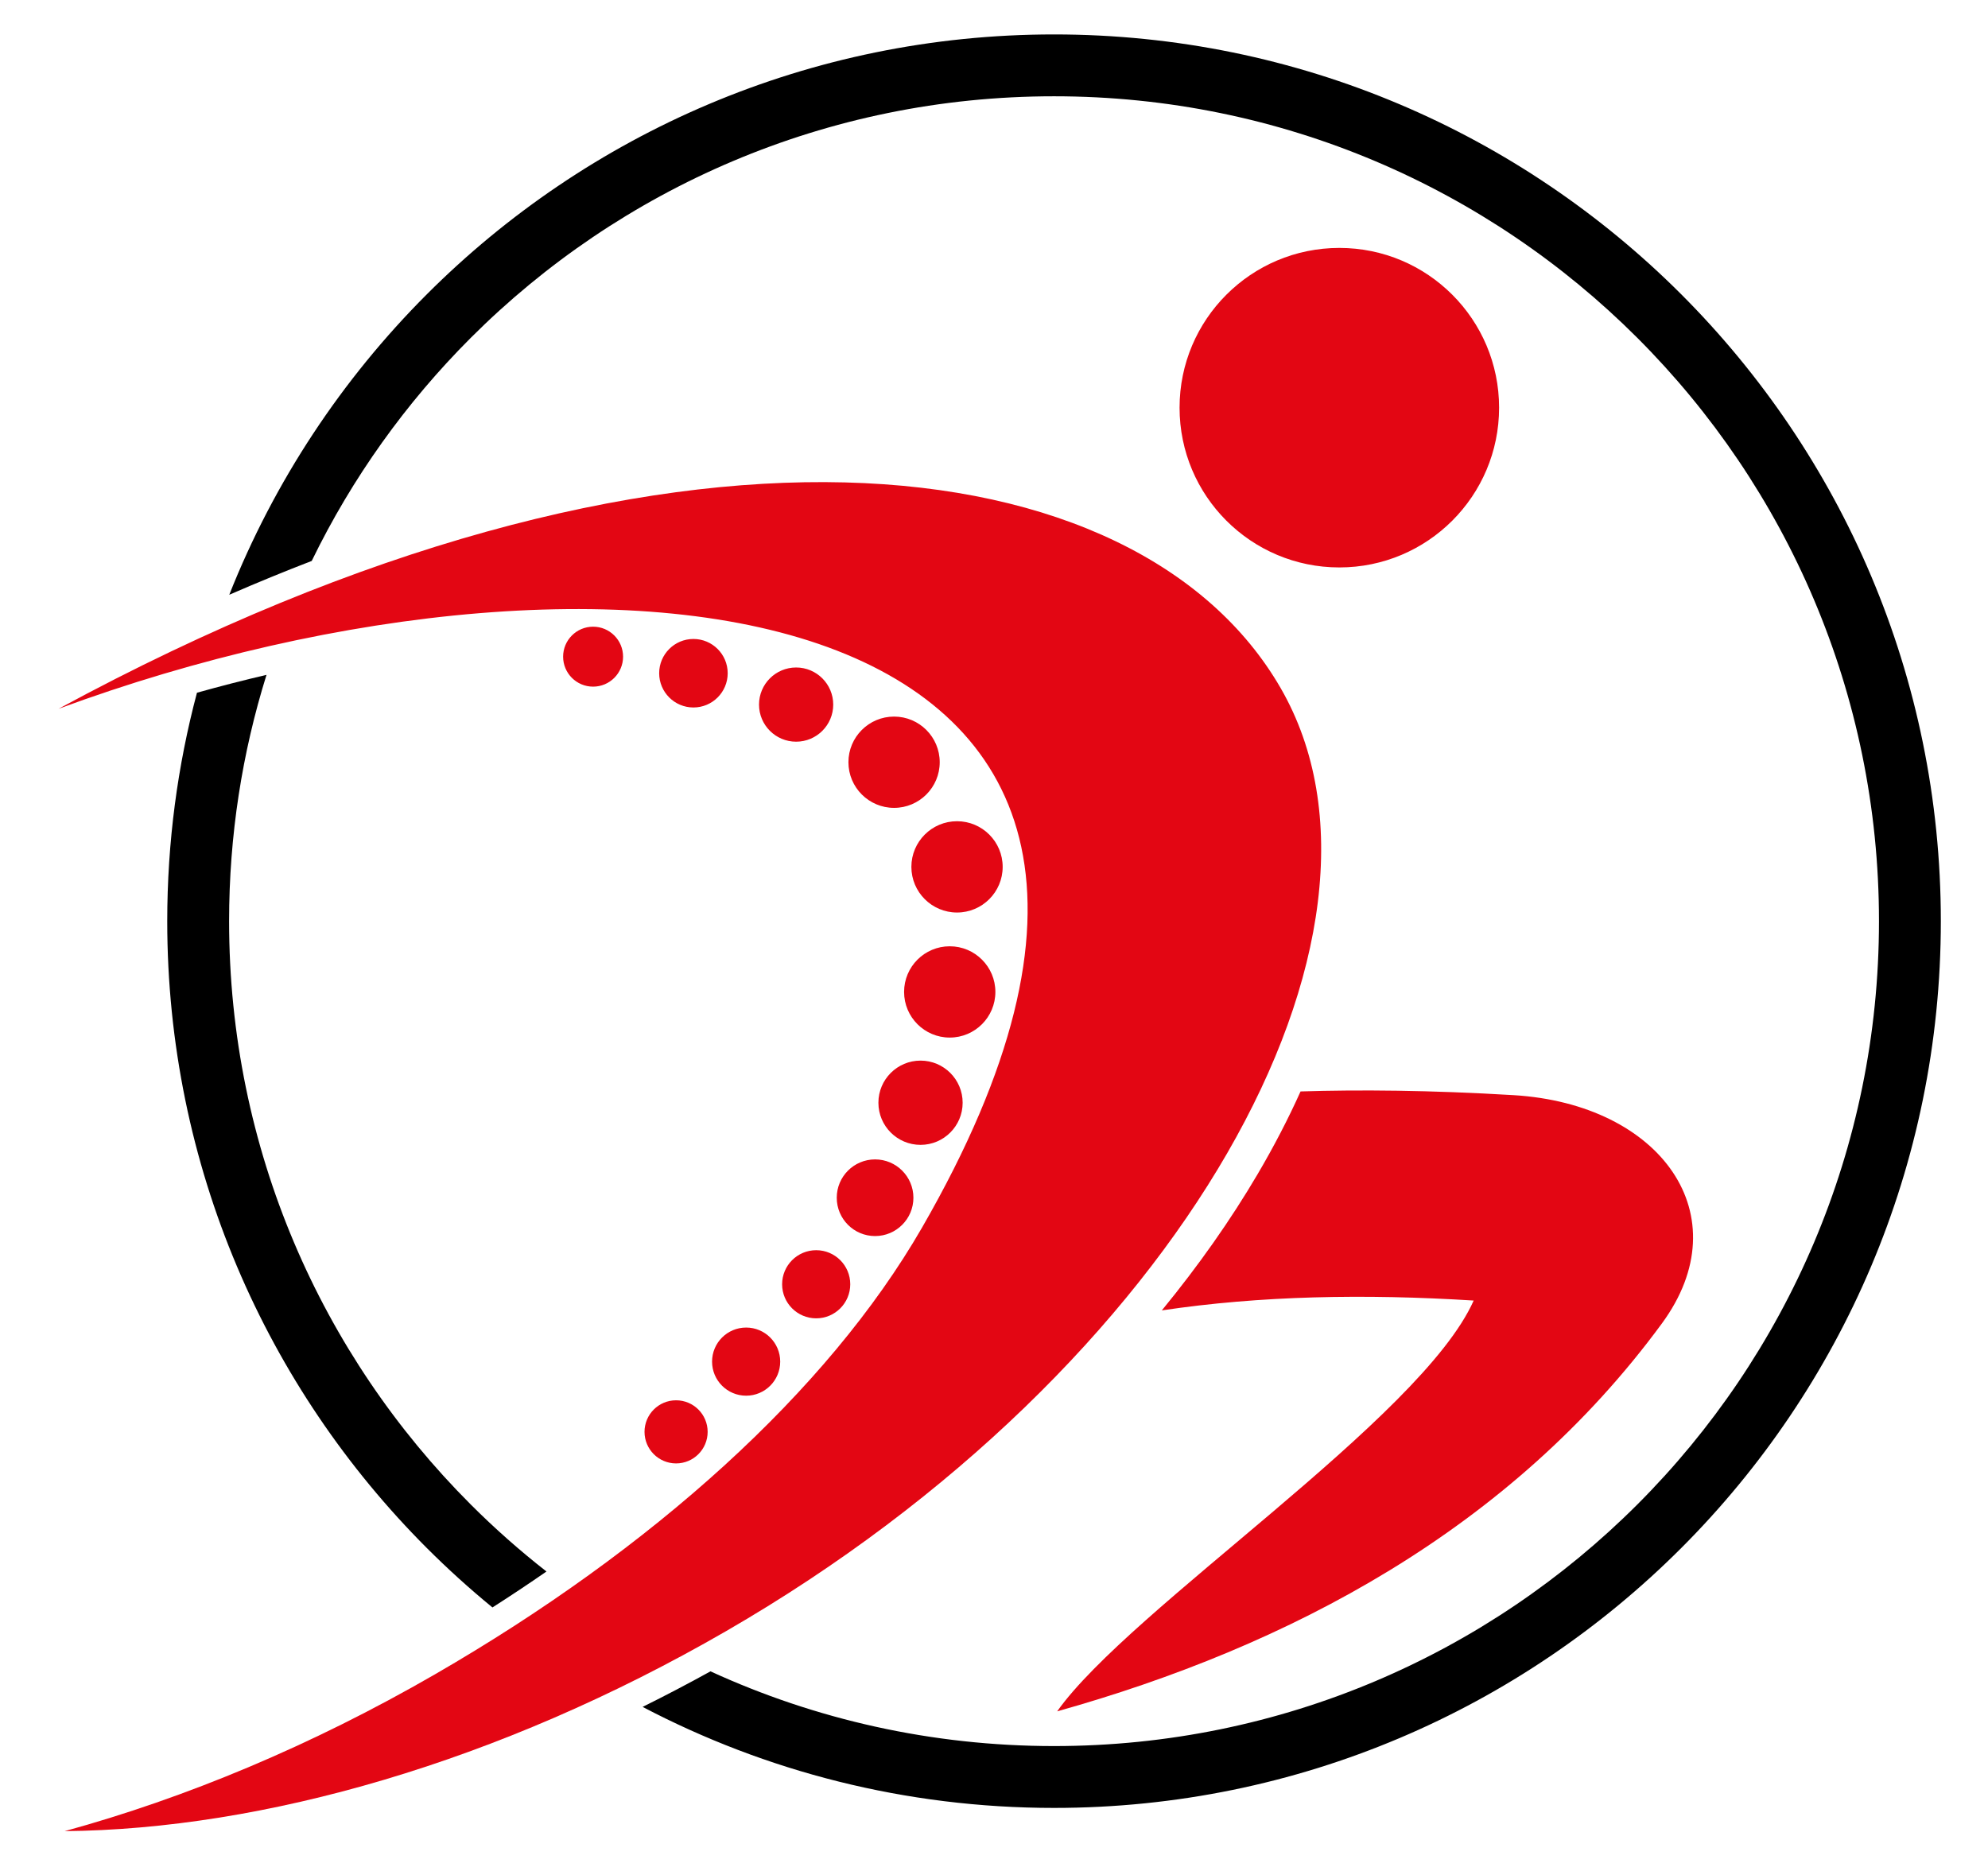
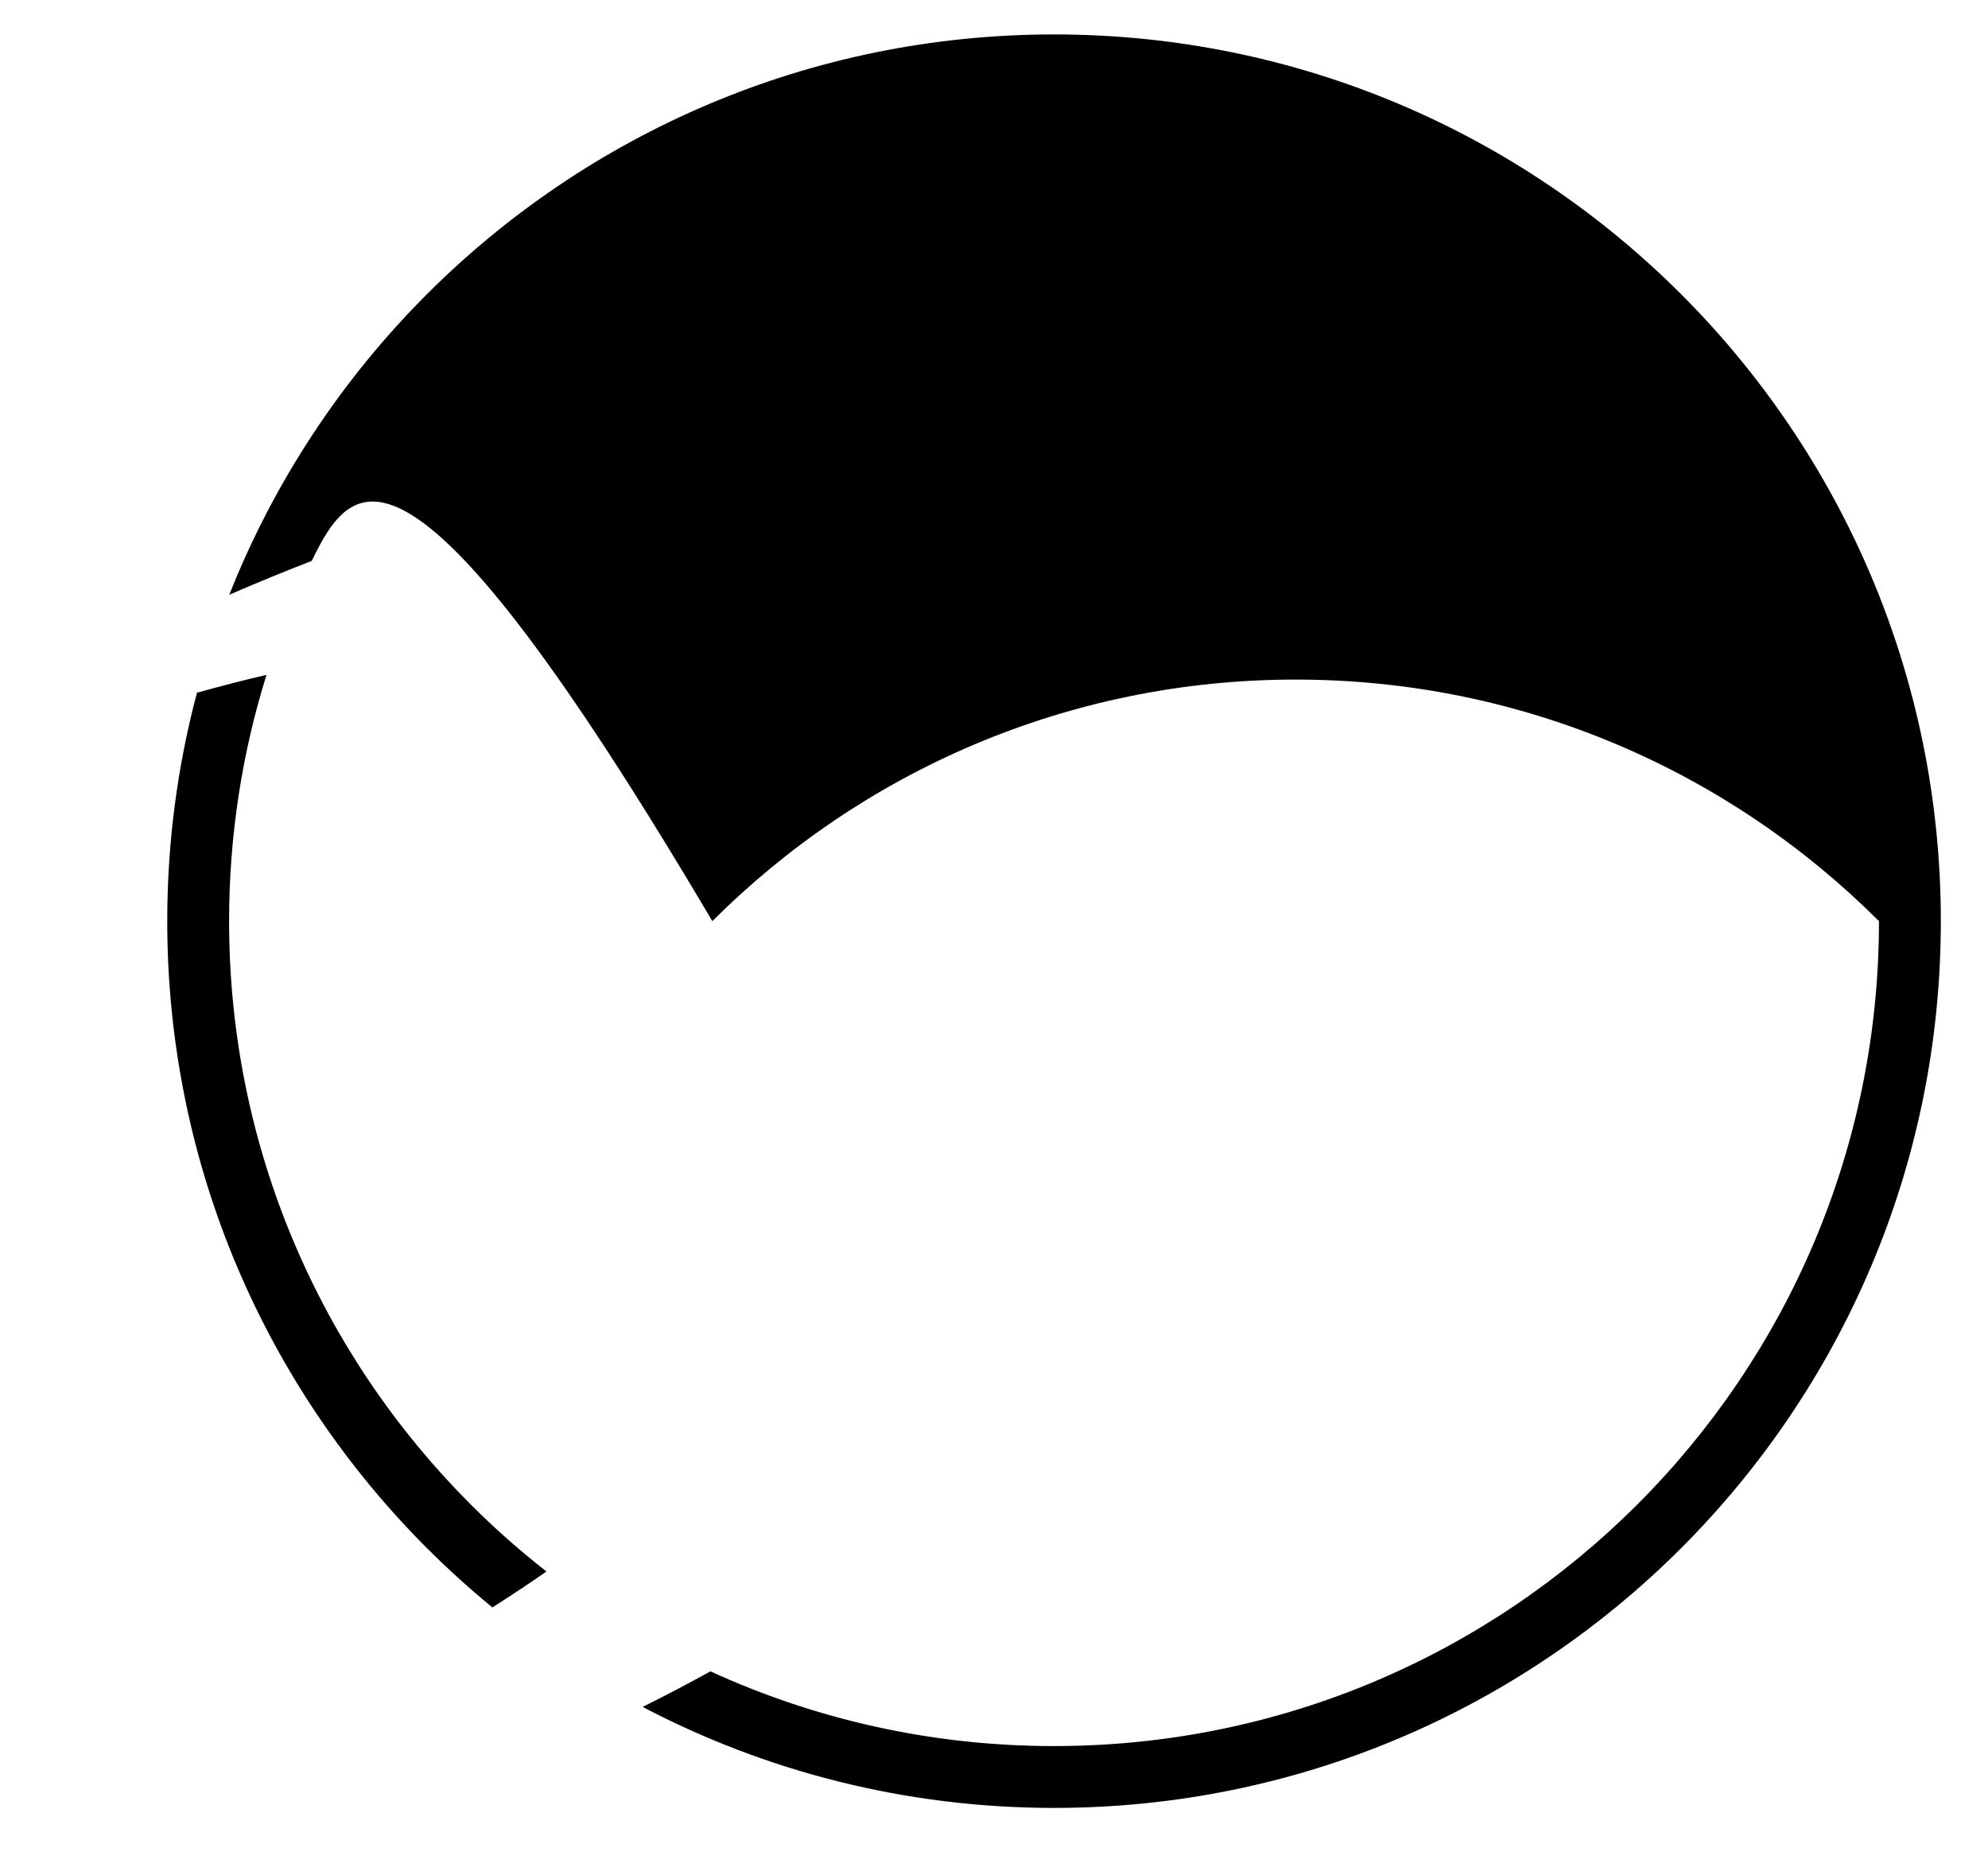
<svg xmlns="http://www.w3.org/2000/svg" id="Ebene_1" x="0px" y="0px" width="341px" height="321px" viewBox="0 0 341 321" xml:space="preserve">
  <g>
-     <path d="M180.799,5.906c42.003,0,80.033,17.028,107.557,44.553c27.526,27.525,44.553,65.556,44.553,107.557   c0,42.002-17.027,80.032-44.553,107.558c-27.525,27.526-65.554,44.553-107.557,44.553c-25.471,0-49.477-6.263-70.571-17.329   c3.885-1.926,7.769-3.959,11.642-6.098c17.94,8.228,37.899,12.818,58.929,12.818c39.077,0,74.453-15.839,100.056-41.444   c25.606-25.604,41.445-60.983,41.445-100.058c0-39.074-15.839-74.451-41.445-100.057c-25.604-25.605-60.98-41.444-100.056-41.444   c-39.075,0-74.453,15.84-100.057,41.444C69.656,69.046,60.401,81.964,53.47,96.221c-4.652,1.793-9.368,3.726-14.144,5.804   c7.72-19.485,19.346-36.999,33.913-51.567C100.767,22.931,138.796,5.906,180.799,5.906L180.799,5.906z M84.469,275.739   c-3.909-3.202-7.658-6.596-11.23-10.166c-27.524-27.525-44.552-65.556-44.552-107.558c0-13.549,1.773-26.683,5.098-39.185   c3.972-1.113,7.953-2.136,11.929-3.066c-4.17,13.344-6.417,27.535-6.417,42.251c0,39.075,15.839,74.454,41.444,100.058   c4.089,4.091,8.431,7.933,12.996,11.5C90.714,271.668,87.624,273.724,84.469,275.739L84.469,275.739z" />
-     <path fill-rule="evenodd" clip-rule="evenodd" fill="#E30613" d="M10.045,121.587c104.462-56.651,185.279-45.72,209.619-3.563   c24.339,42.159-17.061,116.714-95.187,161.819c-38.989,22.511-79.452,33.954-113.387,34.27   c20.664-5.666,42.273-14.632,63.482-26.878c37.246-21.503,67.358-48.528,83.57-76.63   C221.683,100.451,105.132,86.453,10.045,121.587L10.045,121.587z M118.944,109.608c3.244,0,5.877,2.63,5.877,5.875   c0,3.245-2.632,5.877-5.877,5.877c-3.245,0-5.877-2.631-5.877-5.877C113.067,112.239,115.699,109.608,118.944,109.608   L118.944,109.608z M101.733,107.502c2.839,0,5.142,2.303,5.142,5.143c0,2.839-2.303,5.141-5.142,5.141   c-2.84,0-5.142-2.302-5.142-5.141C96.591,109.805,98.893,107.502,101.733,107.502L101.733,107.502z M136.559,114.501   c3.514,0,6.364,2.85,6.364,6.364c0,3.515-2.85,6.364-6.364,6.364s-6.364-2.849-6.364-6.364   C130.195,117.351,133.045,114.501,136.559,114.501L136.559,114.501z M153.361,122.922c4.322,0,7.828,3.506,7.828,7.829   c0,4.324-3.506,7.829-7.828,7.829c-4.324,0-7.831-3.506-7.831-7.829C145.531,126.427,149.037,122.922,153.361,122.922   L153.361,122.922z M164.157,140.872c4.324,0,7.83,3.506,7.83,7.83c0,4.323-3.505,7.829-7.83,7.829   c-4.323,0-7.829-3.506-7.829-7.829C156.328,144.378,159.834,140.872,164.157,140.872L164.157,140.872z M162.906,162.325   c4.324,0,7.83,3.506,7.83,7.829c0,4.322-3.506,7.829-7.83,7.829c-4.324,0-7.828-3.507-7.828-7.829   C155.078,165.83,158.582,162.325,162.906,162.325L162.906,162.325z M157.897,181.936c3.991,0,7.225,3.235,7.225,7.227   c0,3.99-3.234,7.226-7.225,7.226c-3.991,0-7.225-3.236-7.225-7.226C150.672,185.171,153.907,181.936,157.897,181.936   L157.897,181.936z M150.102,198.883c3.631,0,6.575,2.944,6.575,6.576c0,3.63-2.944,6.574-6.575,6.574   c-3.631,0-6.575-2.944-6.575-6.574C143.527,201.828,146.471,198.883,150.102,198.883L150.102,198.883z M140.001,214.457   c3.227,0,5.843,2.616,5.843,5.843c0,3.228-2.616,5.846-5.843,5.846c-3.227,0-5.845-2.618-5.845-5.846   C134.156,217.073,136.774,214.457,140.001,214.457L140.001,214.457z M127.984,227.727c3.227,0,5.844,2.616,5.844,5.844   c0,3.227-2.617,5.845-5.844,5.845c-3.227,0-5.844-2.618-5.844-5.845C122.14,230.343,124.757,227.727,127.984,227.727   L127.984,227.727z M115.966,240.205c2.992,0,5.416,2.423,5.416,5.414c0,2.989-2.424,5.413-5.416,5.413   c-2.989,0-5.412-2.423-5.412-5.413C110.554,242.628,112.977,240.205,115.966,240.205L115.966,240.205z M223.084,187.224   c10.029-0.312,22.206-0.226,36.545,0.637c25.299,1.527,39.015,20.657,25.446,39.149c-25.964,35.387-64.057,55.425-103.743,66.553   c12.497-17.634,62.455-50.244,71.446-70.468c-18.699-1.171-36.64-0.832-53.491,1.69c6.323-7.711,11.825-15.542,16.429-23.369   C218.503,196.681,220.962,191.941,223.084,187.224L223.084,187.224z M229.735,42.528c15.134,0,27.403,12.27,27.403,27.405   s-12.269,27.404-27.403,27.404c-15.134,0-27.405-12.269-27.405-27.404S214.601,42.528,229.735,42.528L229.735,42.528z" />
+     <path d="M180.799,5.906c42.003,0,80.033,17.028,107.557,44.553c27.526,27.525,44.553,65.556,44.553,107.557   c0,42.002-17.027,80.032-44.553,107.558c-27.525,27.526-65.554,44.553-107.557,44.553c-25.471,0-49.477-6.263-70.571-17.329   c3.885-1.926,7.769-3.959,11.642-6.098c17.94,8.228,37.899,12.818,58.929,12.818c39.077,0,74.453-15.839,100.056-41.444   c25.606-25.604,41.445-60.983,41.445-100.058c-25.604-25.605-60.98-41.444-100.056-41.444   c-39.075,0-74.453,15.84-100.057,41.444C69.656,69.046,60.401,81.964,53.47,96.221c-4.652,1.793-9.368,3.726-14.144,5.804   c7.72-19.485,19.346-36.999,33.913-51.567C100.767,22.931,138.796,5.906,180.799,5.906L180.799,5.906z M84.469,275.739   c-3.909-3.202-7.658-6.596-11.23-10.166c-27.524-27.525-44.552-65.556-44.552-107.558c0-13.549,1.773-26.683,5.098-39.185   c3.972-1.113,7.953-2.136,11.929-3.066c-4.17,13.344-6.417,27.535-6.417,42.251c0,39.075,15.839,74.454,41.444,100.058   c4.089,4.091,8.431,7.933,12.996,11.5C90.714,271.668,87.624,273.724,84.469,275.739L84.469,275.739z" />
  </g>
</svg>